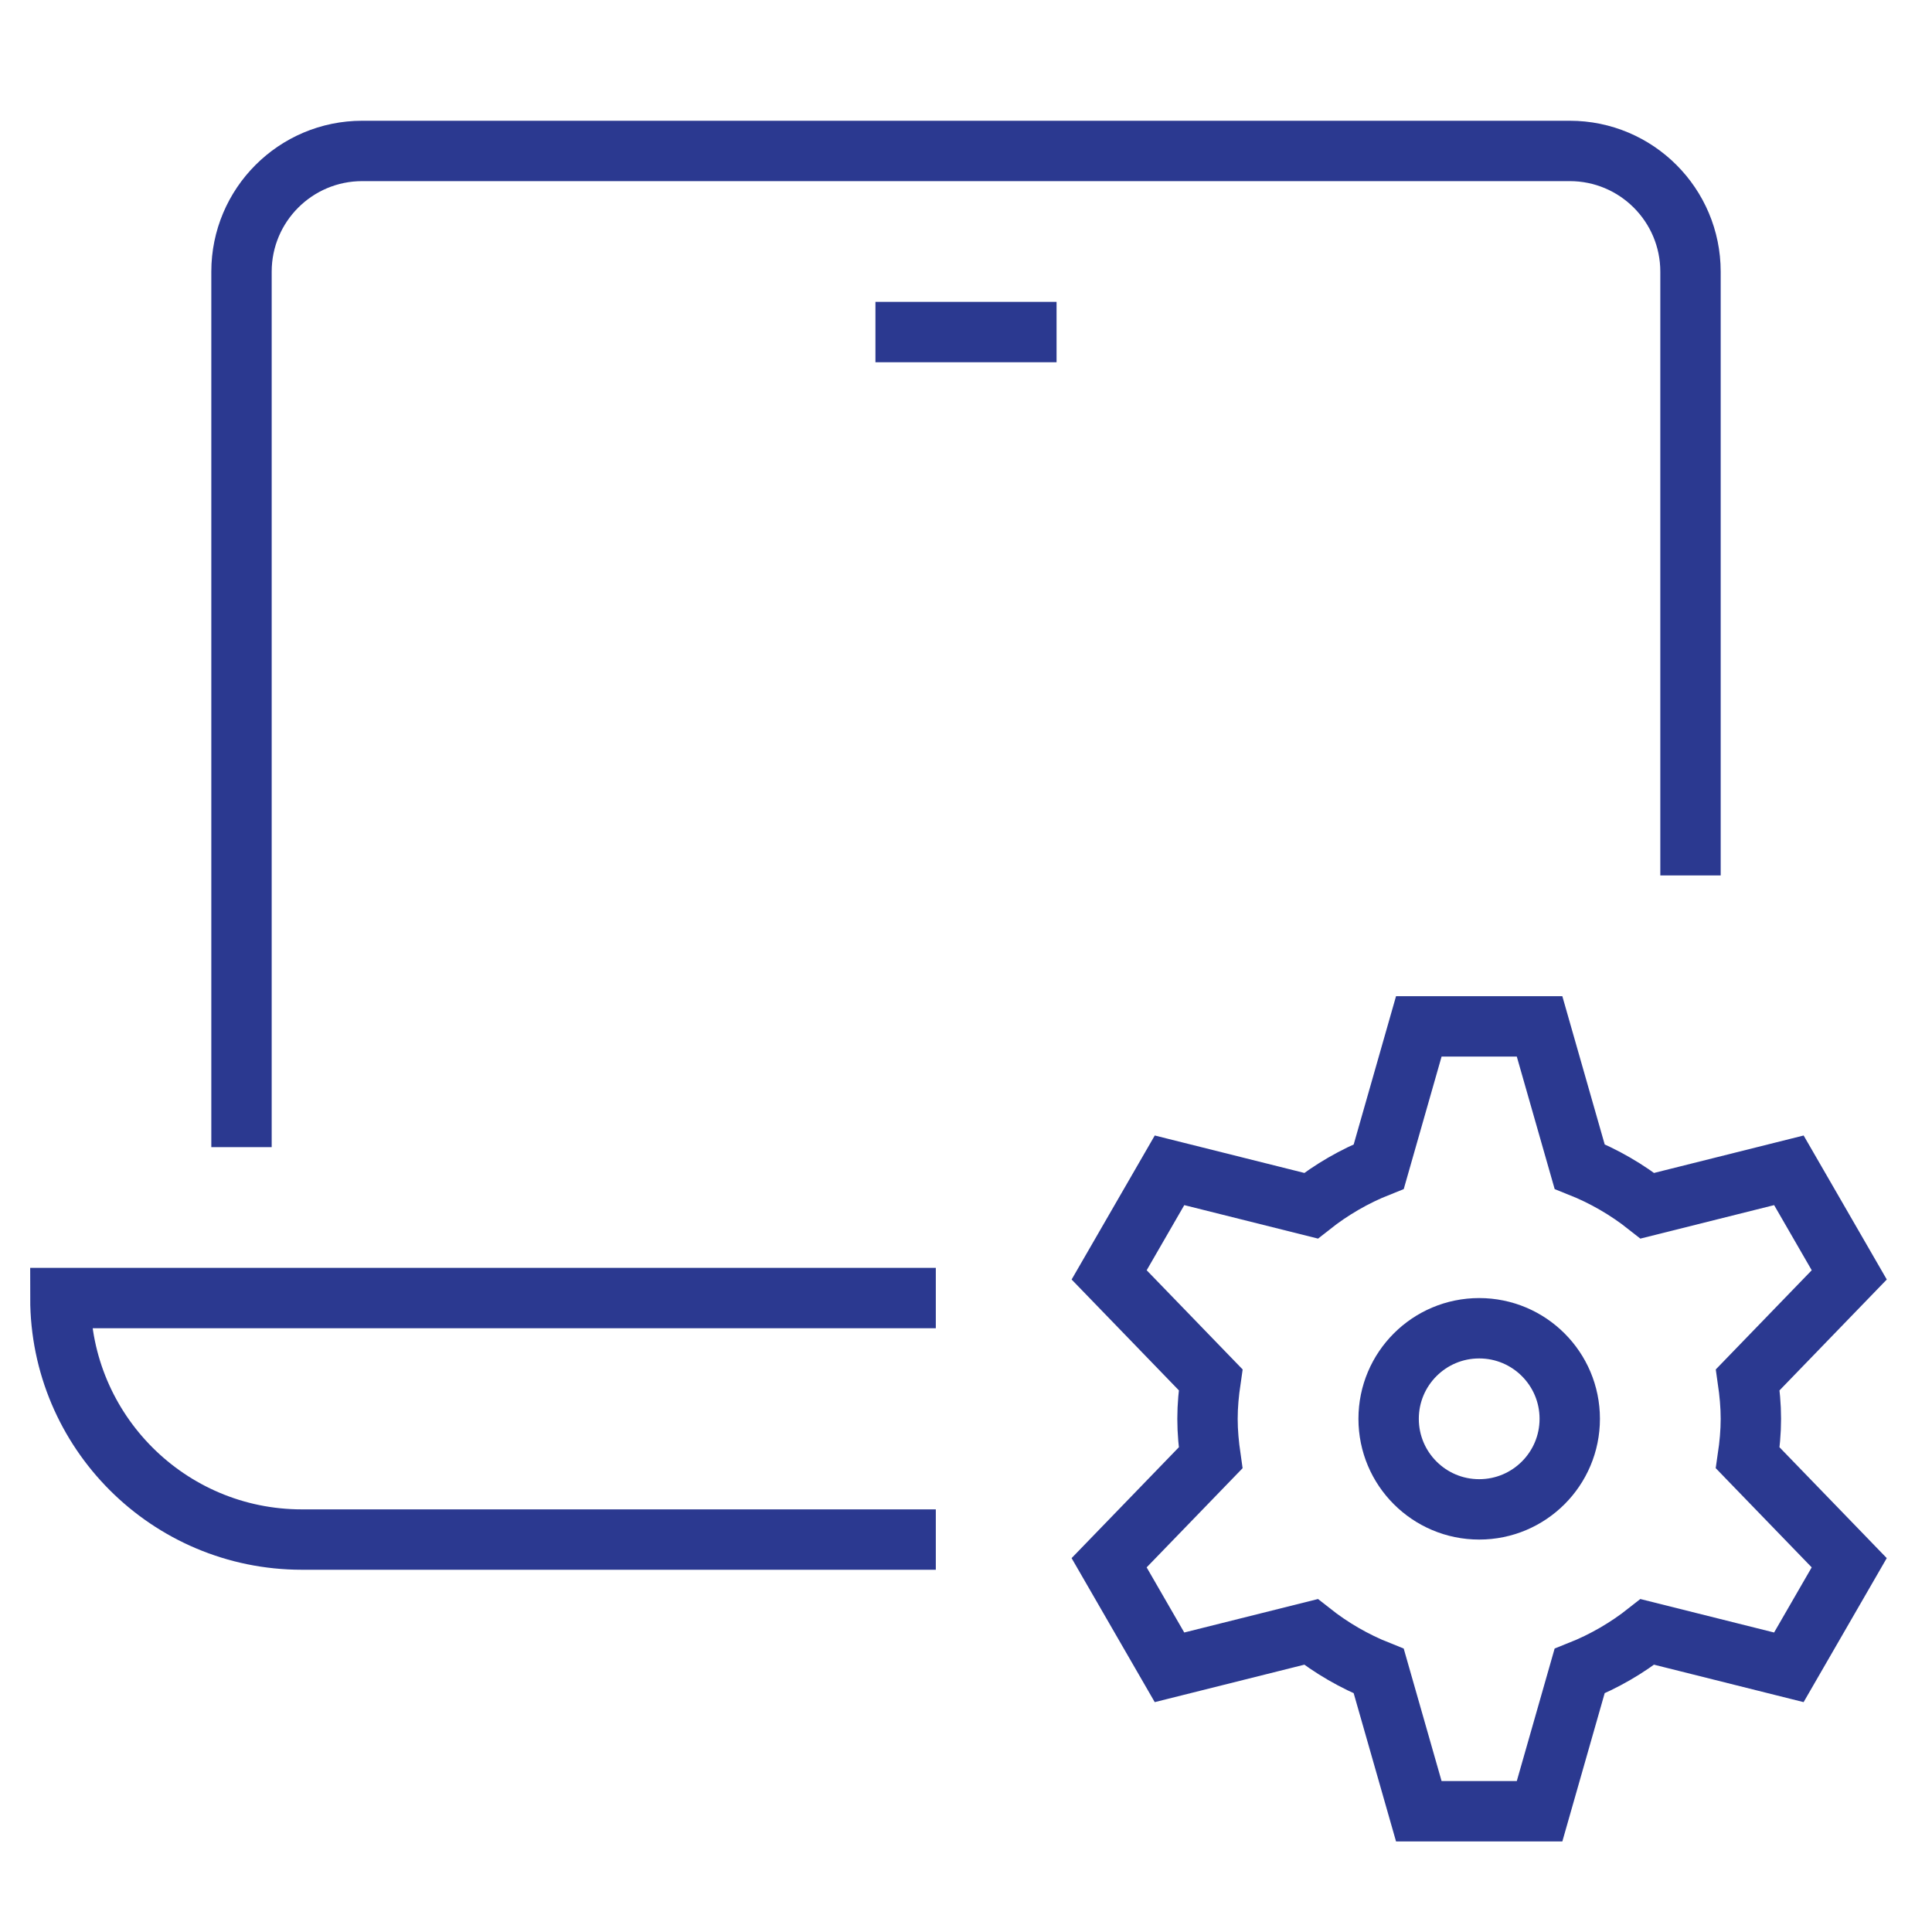
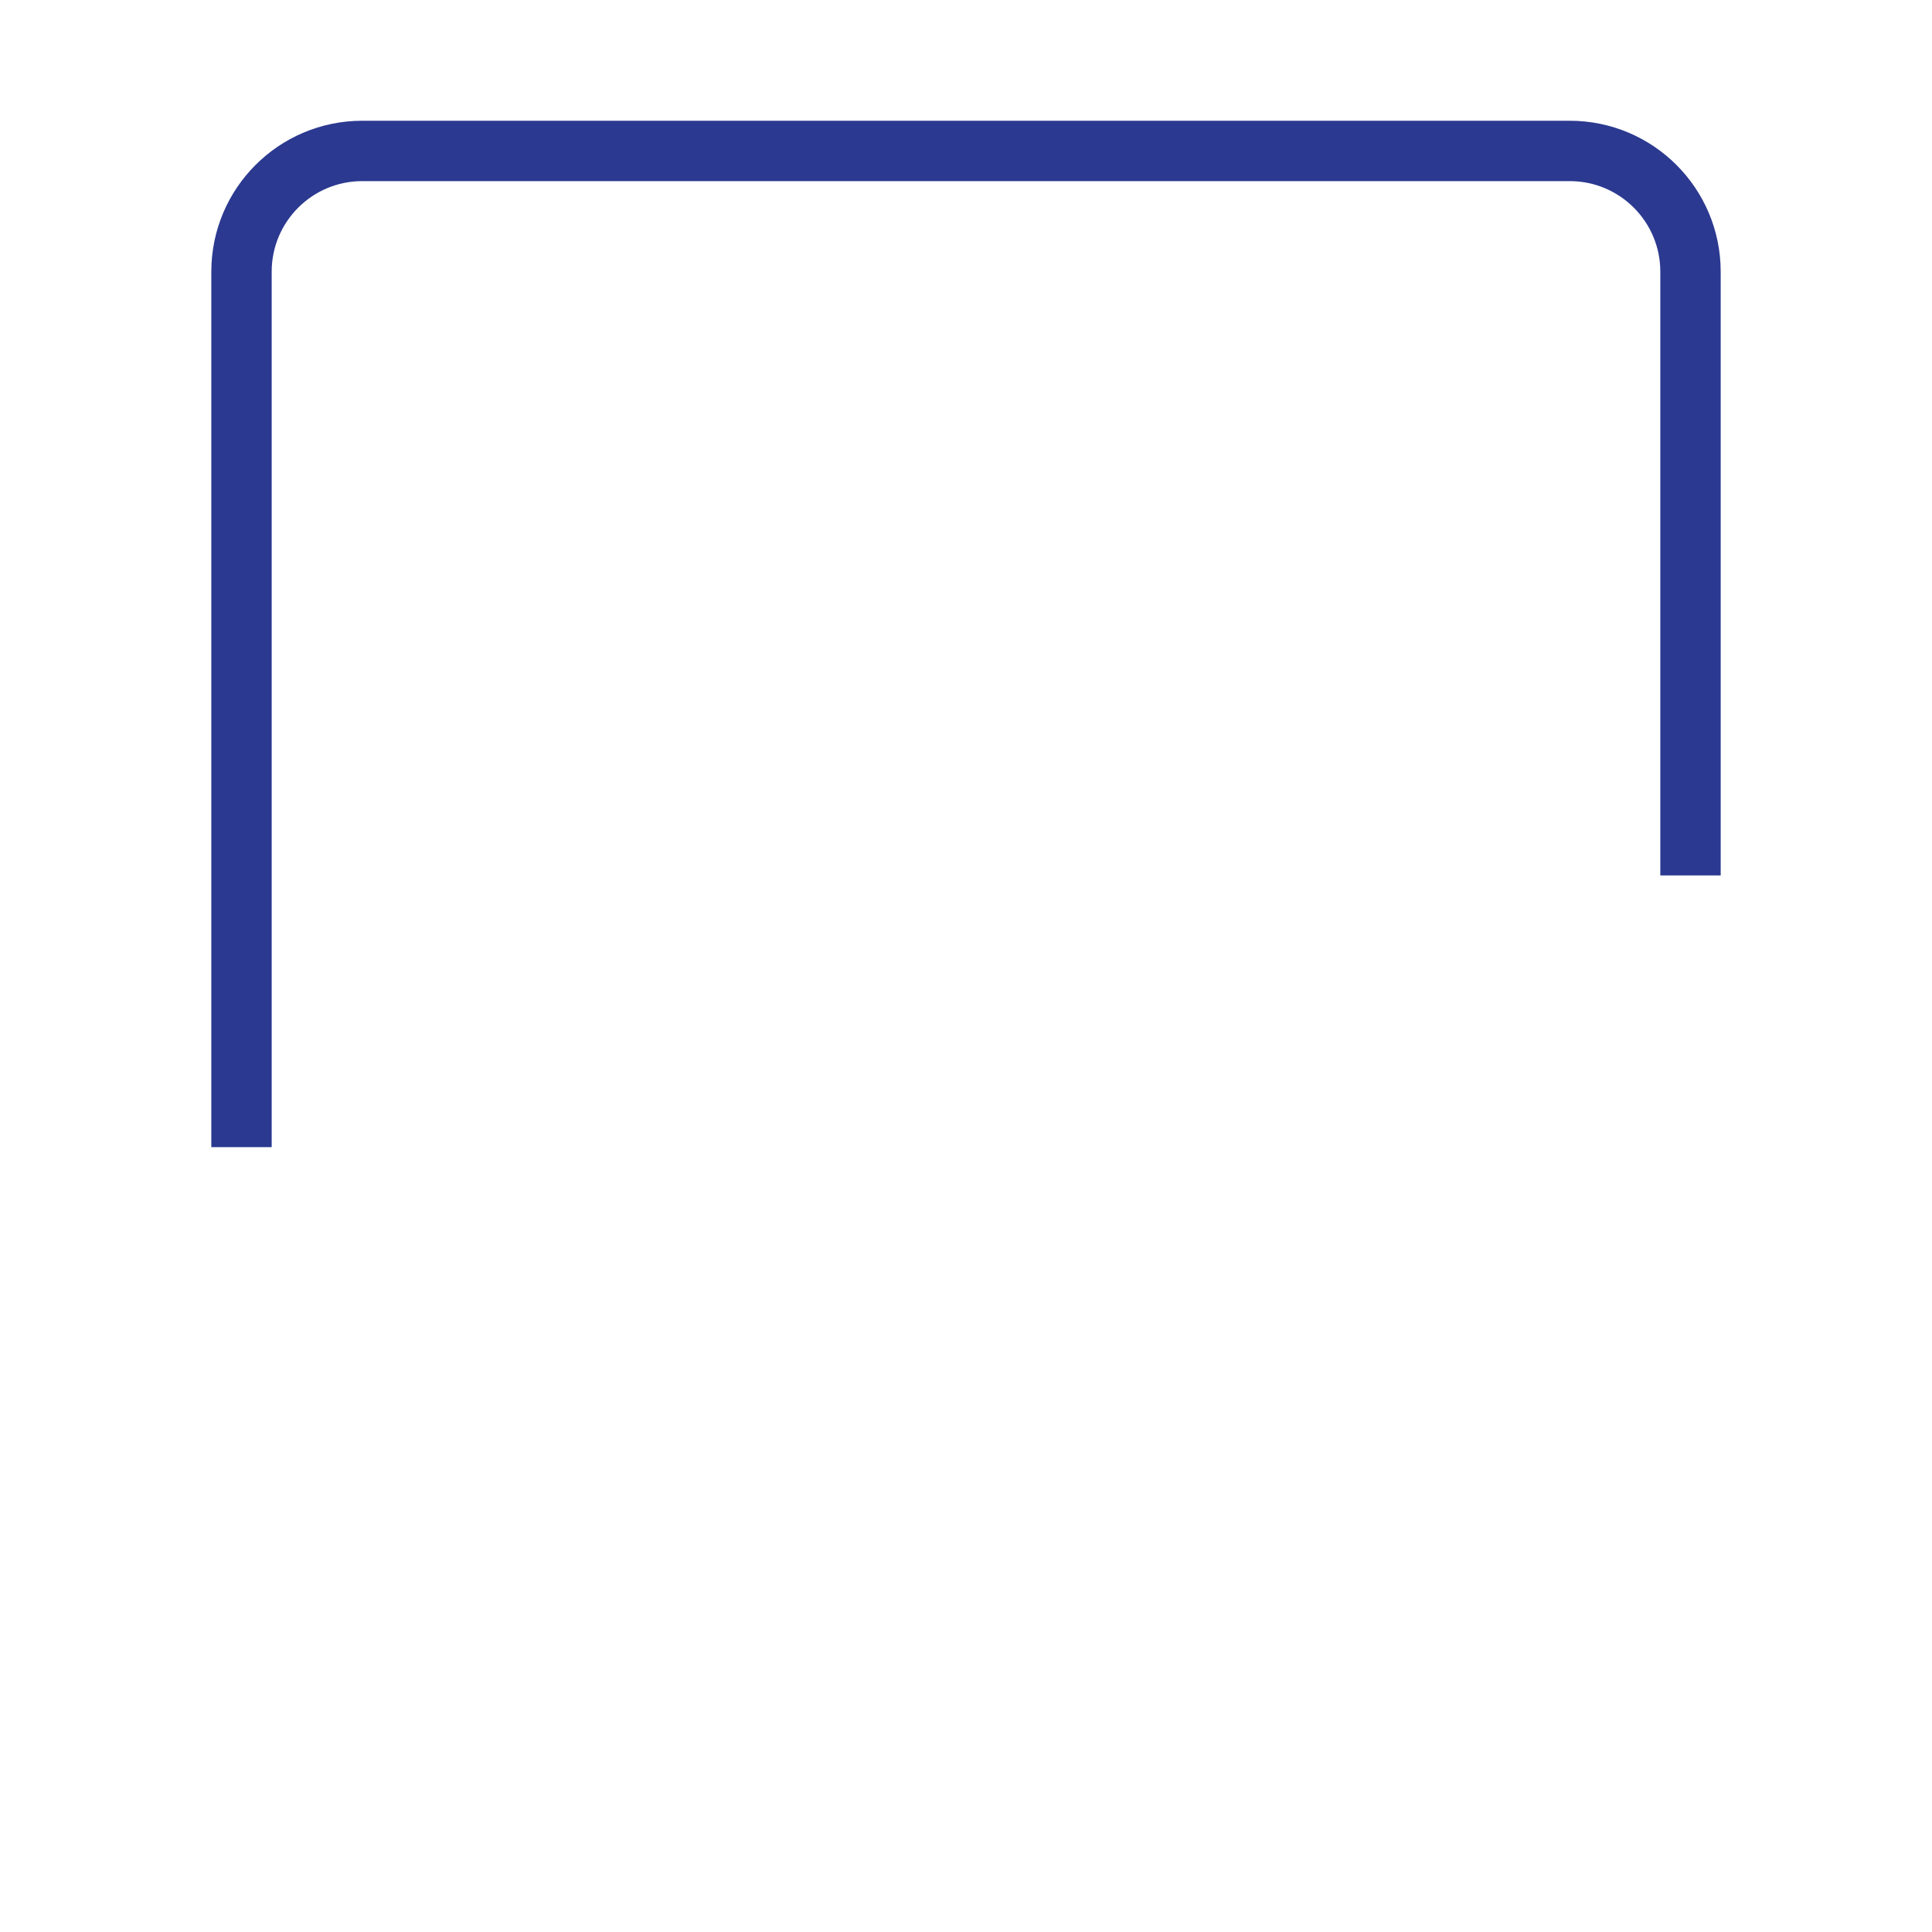
<svg xmlns="http://www.w3.org/2000/svg" viewBox="0 0 64 64" width="64" height="64">
  <title>l settings</title>
  <g class="nc-icon-wrapper" stroke-linecap="square" stroke-linejoin="miter" stroke-width="2" fill="#2b3990" stroke="#2b3990">
    <path fill="none" stroke="#2b3990" stroke-miterlimit="10" d="M8,37V9 c0-2.209,1.791-4,4-4h40c2.209,0,4,1.791,4,4v19" />
-     <line fill="none" stroke="#2b3990" stroke-miterlimit="10" x1="30" y1="11" x2="34" y2="11" />
-     <path fill="none" stroke="#2b3990" stroke-miterlimit="10" d="M30,43H2 c0,4.418,3.582,8,8,8h20" />
-     <circle data-color="color-2" fill="none" stroke-miterlimit="10" cx="49" cy="47" r="3" />
-     <path data-color="color-2" fill="none" stroke-miterlimit="10" d="M58,47 c0-0.44-0.042-0.87-0.103-1.293l3.362-3.475l-2-3.464l-4.686,1.173c-0.677-0.535-1.432-0.974-2.246-1.298L51,34h-4l-1.326,4.643 c-0.814,0.324-1.569,0.763-2.246,1.298l-4.686-1.173l-2,3.464l3.362,3.475C40.042,46.13,40,46.56,40,47 c0,0.44,0.042,0.87,0.103,1.293l-3.362,3.475l2,3.464l4.686-1.173c0.677,0.535,1.432,0.974,2.246,1.298L47,60h4l1.326-4.643 c0.814-0.324,1.569-0.763,2.246-1.298l4.686,1.173l2-3.464l-3.362-3.475C57.958,47.87,58,47.44,58,47z" />
  </g>
</svg>